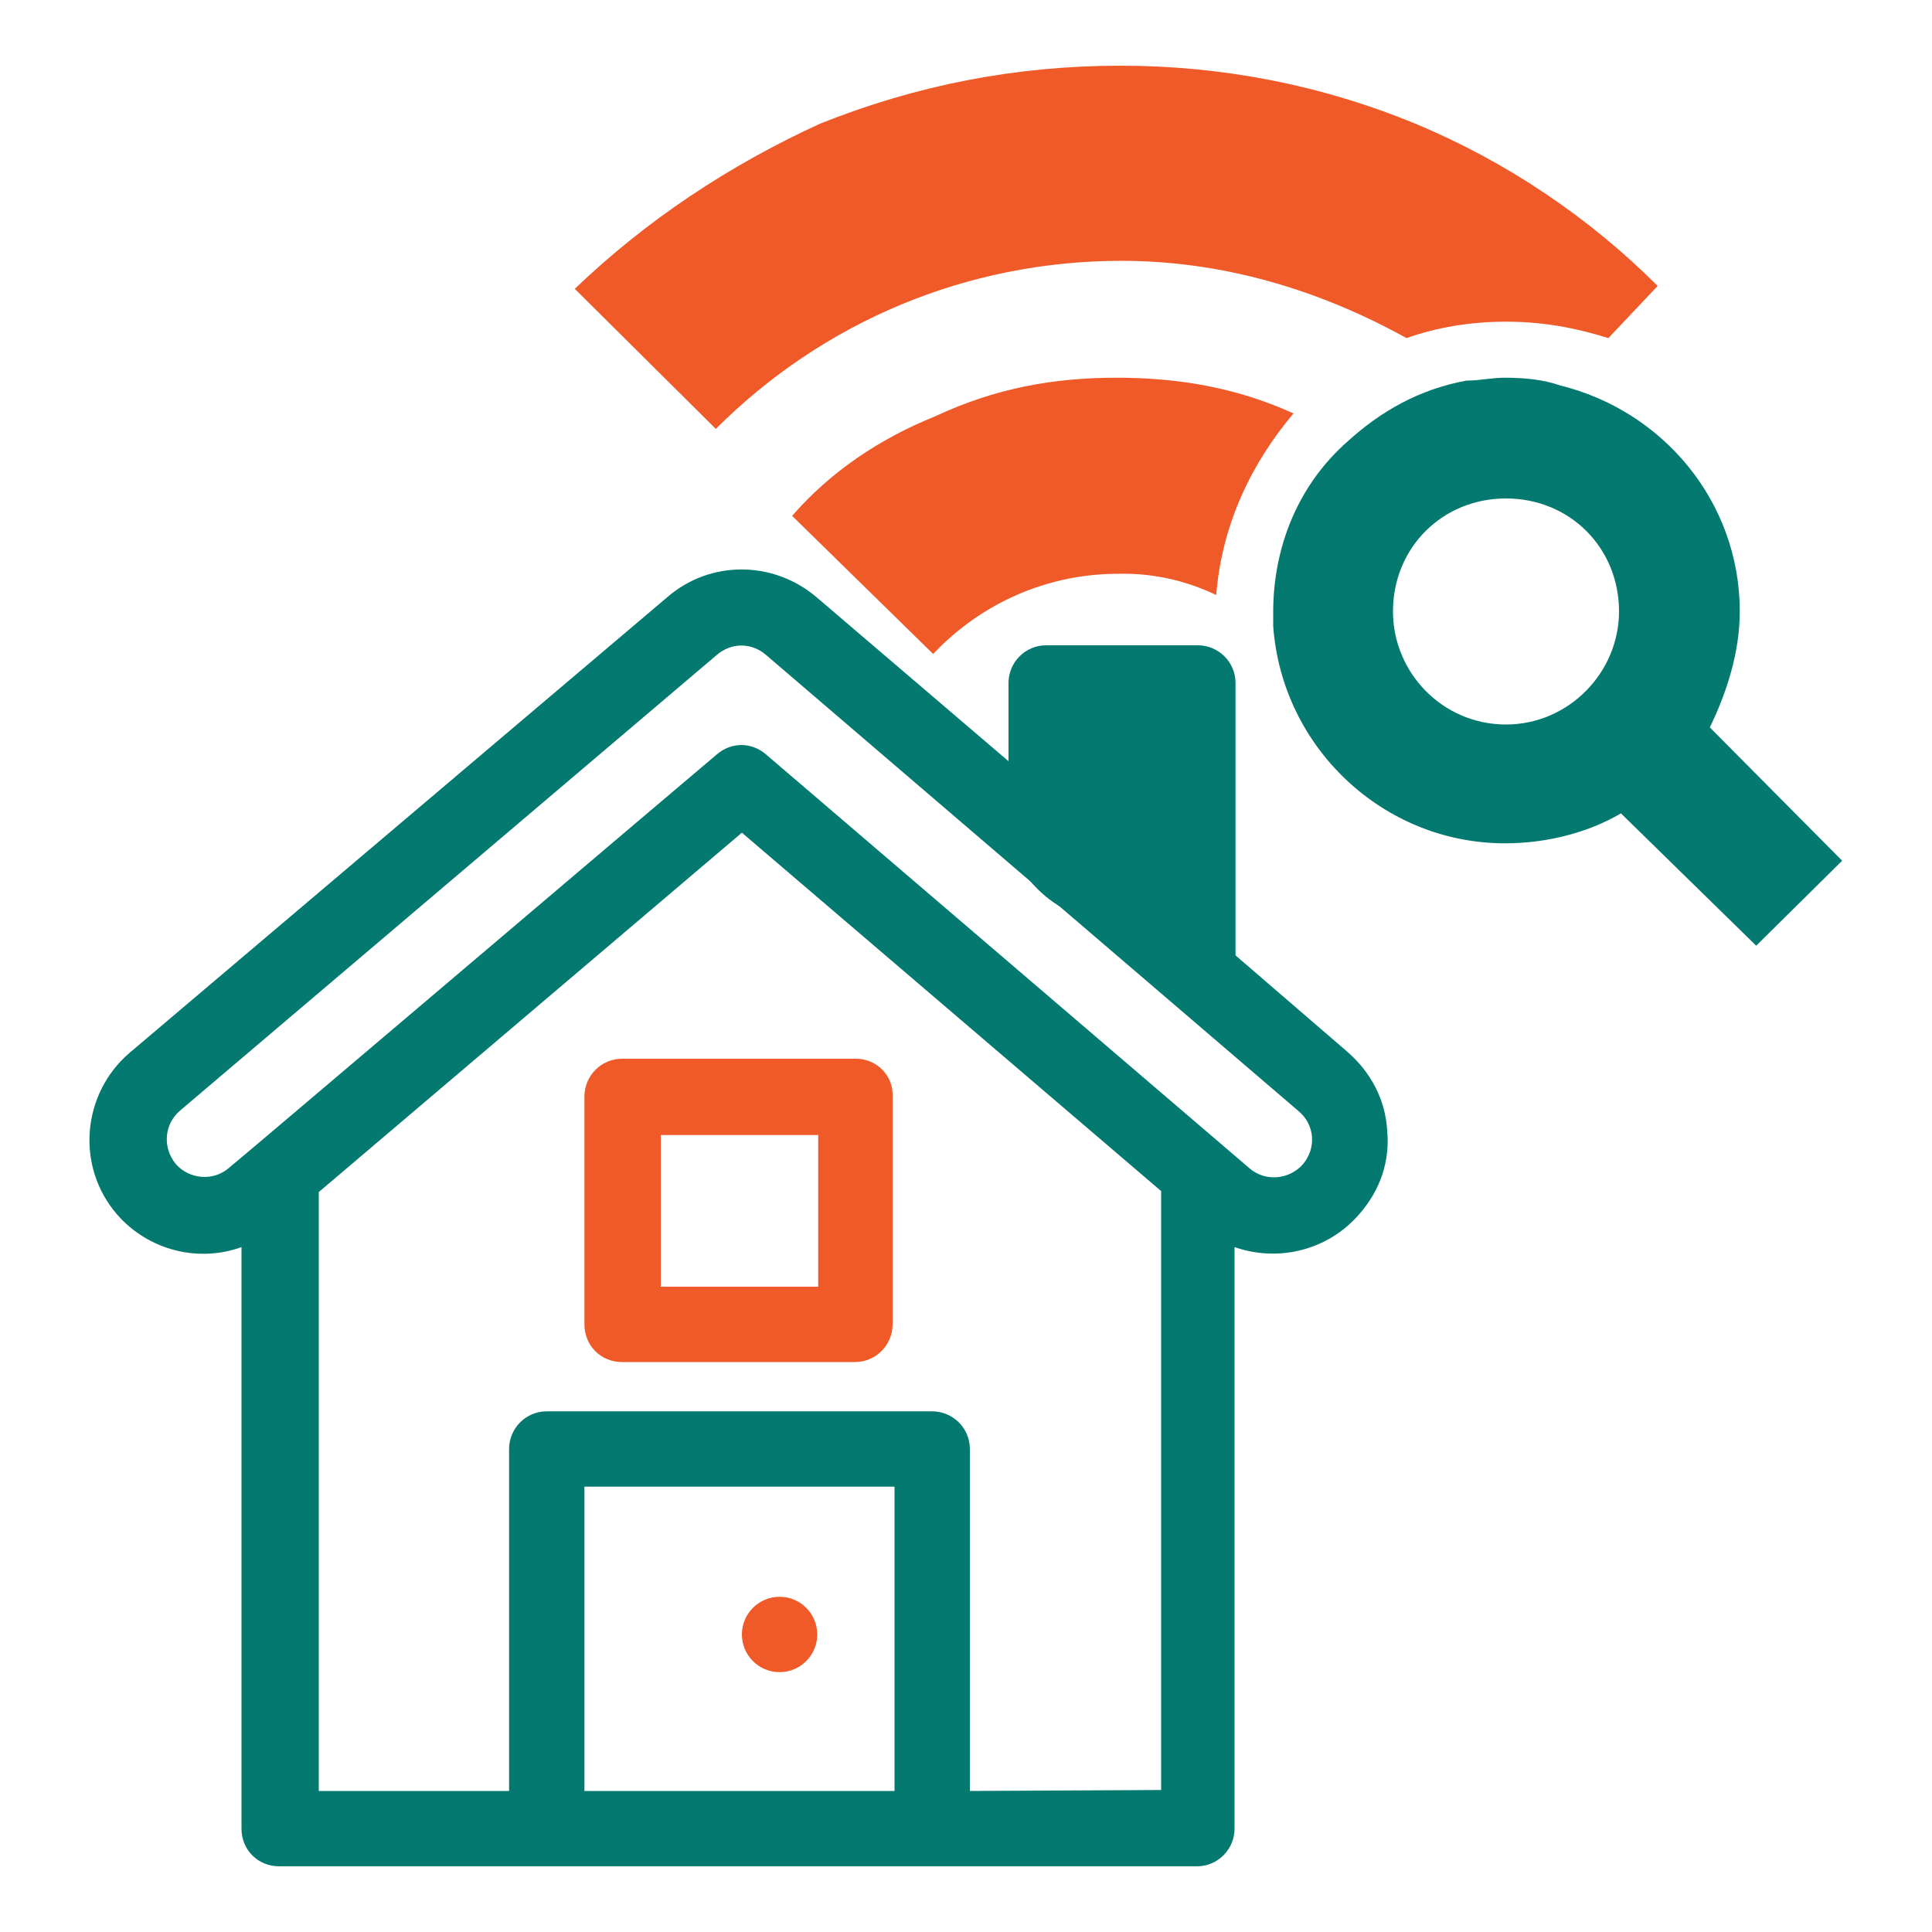
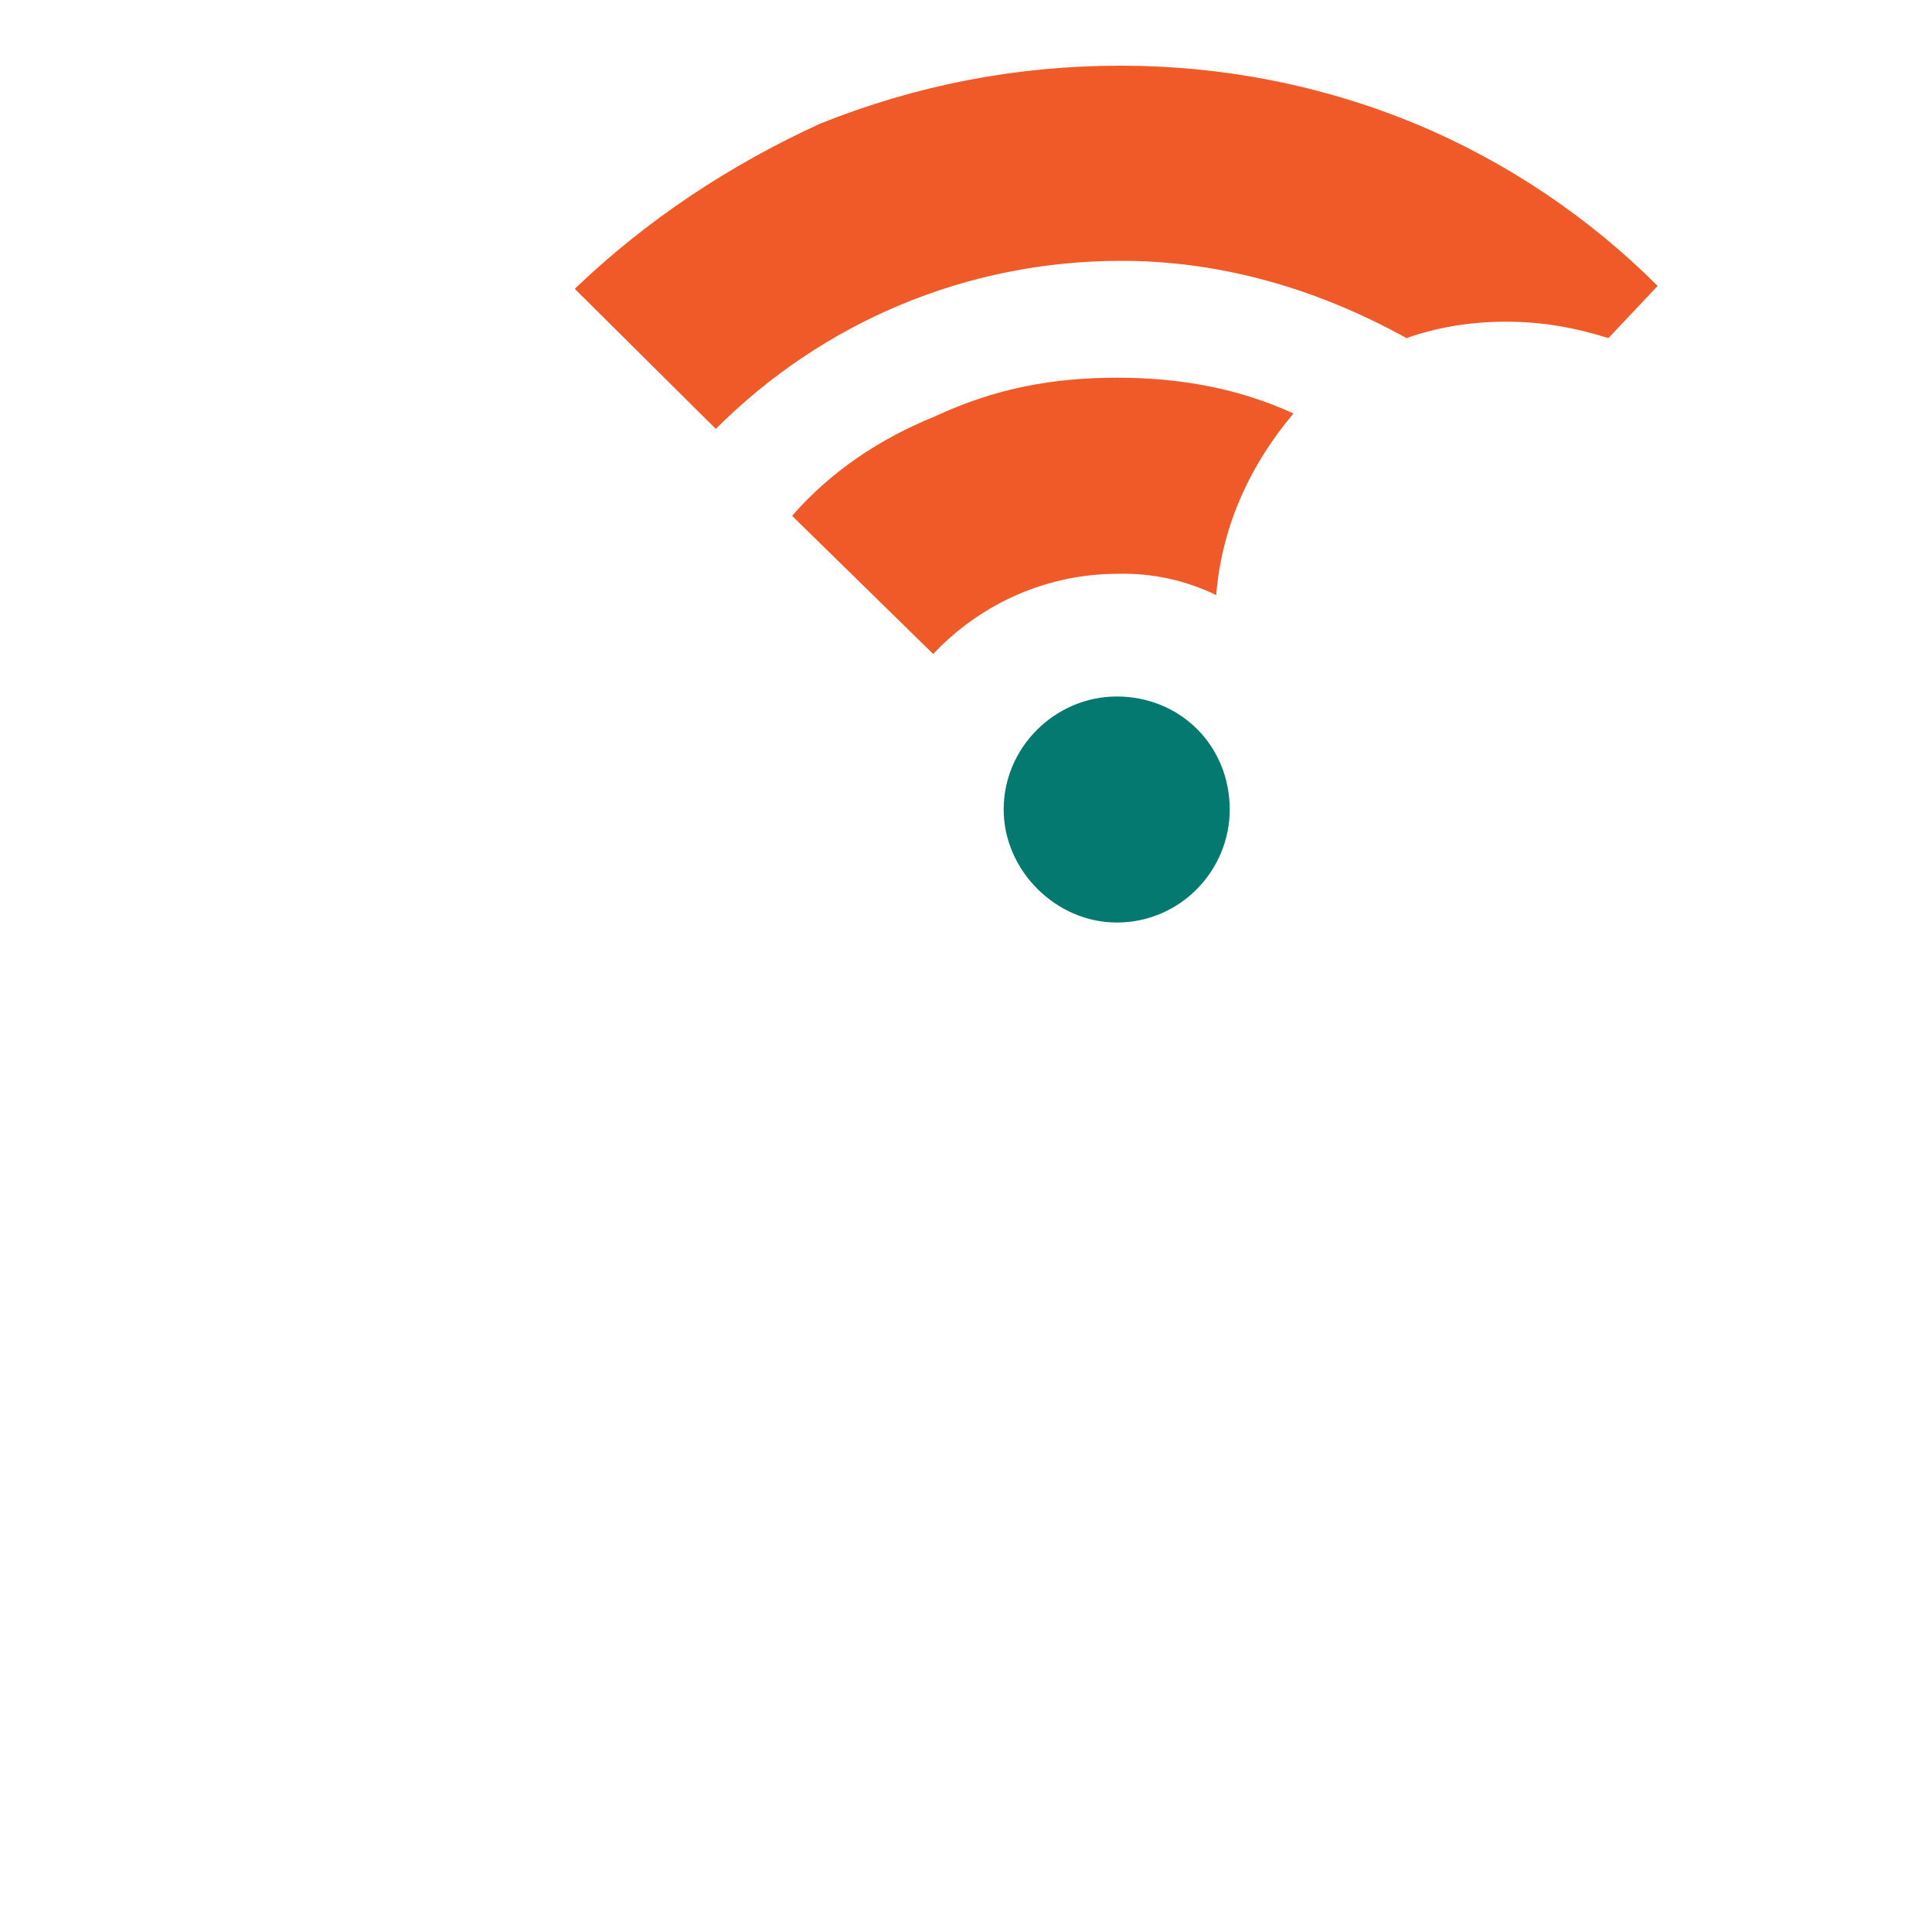
<svg xmlns="http://www.w3.org/2000/svg" version="1.1" id="Layer_1" x="0px" y="0px" viewBox="0 0 200 200" style="enable-background:new 0 0 200 200;" xml:space="preserve">
  <style type="text/css">
	.st0{fill-rule:evenodd;clip-rule:evenodd;fill:#EF5A28;}
	.st1{fill-rule:evenodd;clip-rule:evenodd;fill:#037970;}
	.st2{fill:#037970;}
	.st3{fill:#EF5A28;}
	.st4{fill:#FFFFFF;}
	.st5{fill-rule:evenodd;clip-rule:evenodd;fill:#FFFFFF;}
</style>
  <g>
    <path class="st0" d="M125.9,61.6c0.6-7.4,3.7-13.7,8-18.8l0,0c-5.7-2.6-11.7-3.7-18.3-3.7c-6.6,0-12.6,1.1-18.8,4   c-5.7,2.3-10.8,5.7-14.8,10.3l14.6,14.3c5.1-5.4,12-8.3,19.1-8.3C119.3,59.3,122.8,60.1,125.9,61.6L125.9,61.6z" />
    <path class="st0" d="M145.6,35c3.1-1.1,6.6-1.7,10.3-1.7s7.1,0.6,10.6,1.7l5.1-5.4c-7.1-7.1-15.7-12.9-25.1-16.8   c-9.7-4-20-6-30.5-6c-10.8,0-21.1,2-31.1,6c-9.4,4.3-18,10-25.4,17.1l14.6,14.5c11.1-11.1,26-17.4,42-17.4   C126.4,27,136.4,29.9,145.6,35L145.6,35z" />
-     <path class="st1" d="M155.9,75L155.9,75c-6.6,0-11.7-5.4-11.7-11.7c0-6.6,5.1-11.7,11.7-11.7c6.6,0,11.7,5.1,11.7,11.7   C167.6,69.6,162.4,75,155.9,75L155.9,75z M180.1,63.3c0-11.4-8-20.8-18.6-23.4c-1.7-0.6-3.7-0.8-5.7-0.8c-1.4,0-2.6,0.3-4,0.3   c-4.9,0.9-8.9,3.2-12.3,6.3c-4.9,4.3-7.7,10.6-7.7,17.7c0,0.6,0,1.1,0,1.4c0.9,12.6,11.4,22.5,24,22.5c4.3,0,8.6-1.1,12-3.1   l14,13.7l8.9-8.8L177,75.3C178.7,71.8,180.1,67.6,180.1,63.3L180.1,63.3z" />
    <path class="st1" d="M115.6,72.1c6.6,0,11.7,5.1,11.7,11.7c0,6.3-5.1,11.7-11.7,11.7c-6.3,0-11.7-5.4-11.7-11.7   C103.9,77.3,109.3,72.1,115.6,72.1L115.6,72.1z" />
-     <path class="st2" d="M143.6,117c-0.2-3.2-1.7-6-4.1-8.1l-11.6-10V70.7c0-2.2-1.8-3.9-3.9-3.9h-15.7c-2.2,0-3.9,1.8-3.9,3.9v8.1   l-19.9-17C80,58,73.5,58,69.1,61.8L13.4,109c-4.9,4.2-5.6,11.7-1.3,16.7c3.3,3.8,8.5,5,12.9,3.4v60.2c0,2.2,1.7,3.9,3.9,3.9h95   c2.2,0,3.9-1.8,3.9-3.9v-60.2c4.6,1.6,9.7,0.3,12.9-3.4C142.9,123.2,143.9,120.2,143.6,117z M112.2,74.6h7.9v17.6l-7.9-6.8V74.6z    M92.6,185.4H60.5v-31.5h32.1V185.4z M100.4,185.4v-35.4c0-2.2-1.8-3.9-3.9-3.9H56.6c-2.2,0-3.9,1.8-3.9,3.9v35.4H33v-62l43.8-37.2   l43.4,37.1v62L100.4,185.4L100.4,185.4z M134.9,120.5c-1.4,1.6-3.9,1.9-5.6,0.4l-50-42.8c-1.5-1.3-3.6-1.3-5.1,0   c-1.1,0.9-50.3,42.7-50.5,42.8c-1.6,1.4-4.1,1.2-5.5-0.4c-1.4-1.7-1.2-4.1,0.4-5.5l55.6-47.2c1.5-1.3,3.6-1.3,5.1,0l55.1,47.2   C136.1,116.4,136.3,118.8,134.9,120.5z" />
-     <path class="st3" d="M88.6,109.6H64.4c-2.2,0-3.9,1.8-3.9,3.9v23.6c0,2.2,1.7,3.9,3.9,3.9h24.1c2.2,0,3.9-1.8,3.9-3.9v-23.6   C92.5,111.4,90.8,109.6,88.6,109.6z M84.7,133.2H68.4v-15.7h16.3V133.2z" />
-     <circle class="st3" cx="80.7" cy="169.2" r="3.9" />
  </g>
</svg>